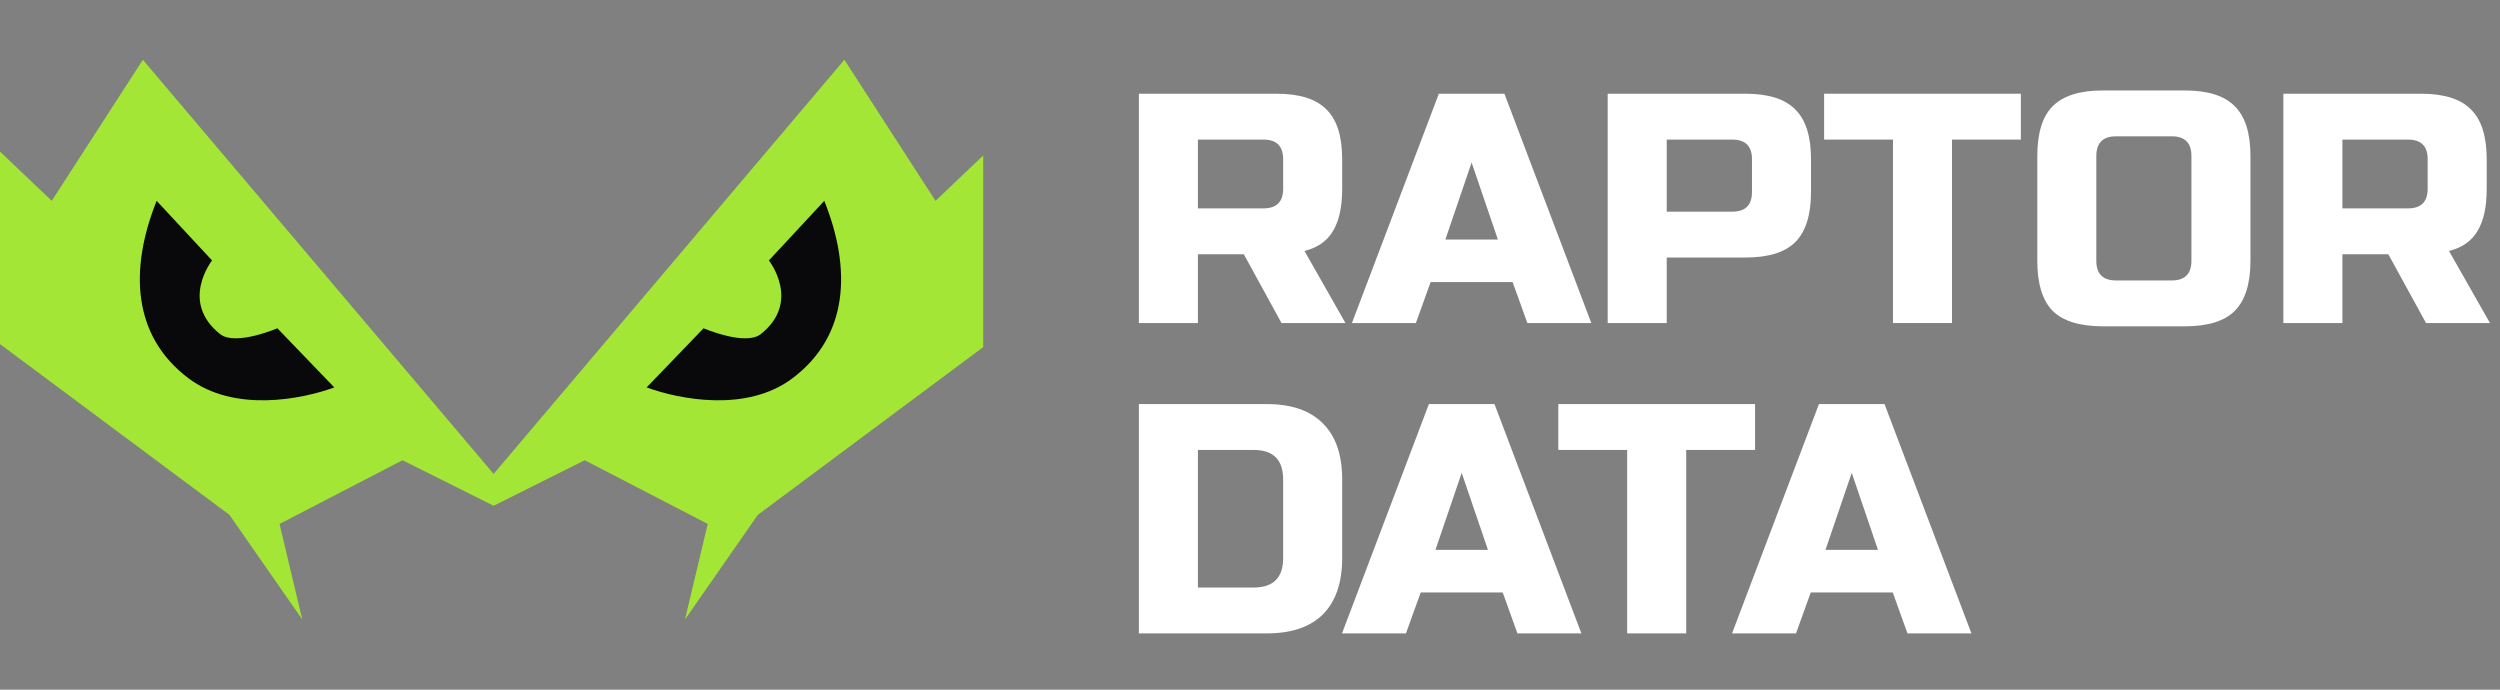
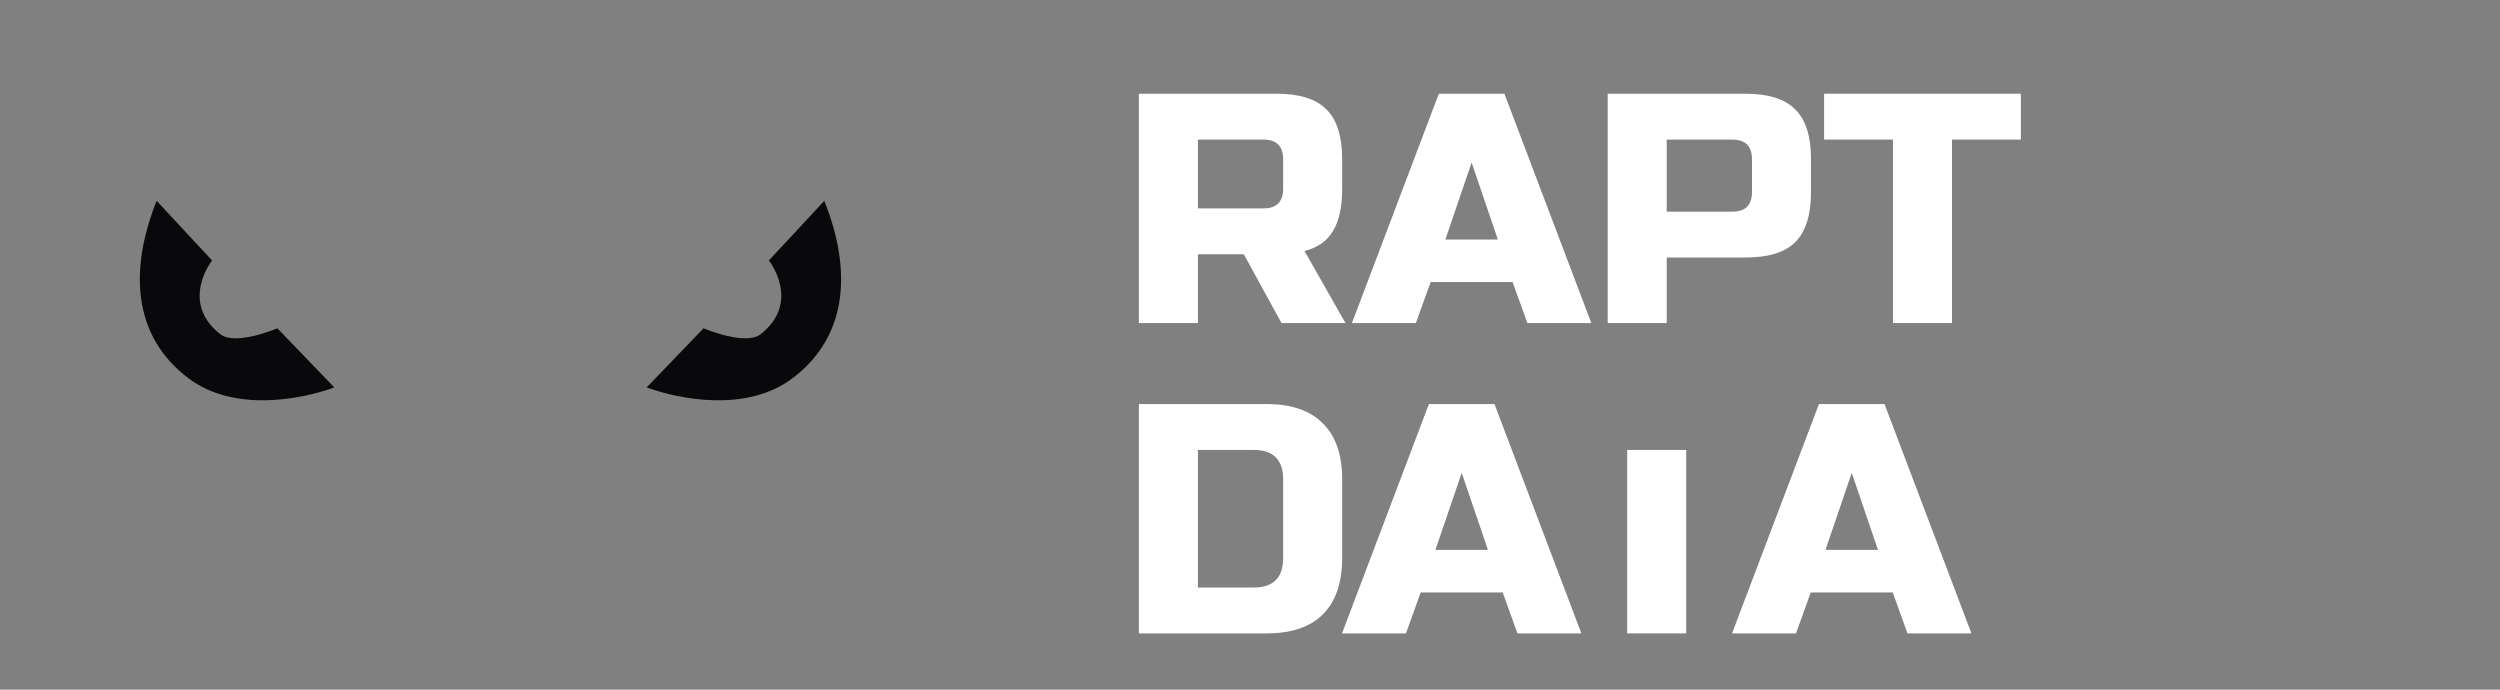
<svg xmlns="http://www.w3.org/2000/svg" width="116" height="32" viewBox="0 0 116 32" fill="none">
  <rect x="0" y="0" width="116" height="32" fill="#808080" stroke="none" />
  <path d="M52.844 4.349H59.234C60.299 4.349 61.07 4.592 61.547 5.079C62.034 5.555 62.277 6.325 62.277 7.389V8.757C62.277 9.598 62.135 10.252 61.851 10.718C61.577 11.184 61.136 11.493 60.528 11.645L62.429 14.989H59.462L57.713 11.797H55.583V14.989H52.844V4.349ZM59.538 7.389C59.538 6.781 59.234 6.477 58.626 6.477H55.583V9.669H58.626C59.234 9.669 59.538 9.365 59.538 8.757V7.389Z" fill="white" />
  <path d="M65.697 14.989H62.73L66.762 4.349H69.805L73.837 14.989H70.87L70.185 13.089H66.381L65.697 14.989ZM67.066 11.113H69.501L68.283 7.541L67.066 11.113Z" fill="white" />
  <path d="M74.597 4.349H80.987C82.053 4.349 82.823 4.592 83.3 5.079C83.787 5.555 84.031 6.325 84.031 7.389V8.909C84.031 9.973 83.787 10.748 83.3 11.235C82.823 11.711 82.053 11.949 80.987 11.949H77.336V14.989H74.597V4.349ZM81.292 7.389C81.292 6.781 80.987 6.477 80.379 6.477H77.336V9.821H80.379C80.987 9.821 81.292 9.517 81.292 8.909V7.389Z" fill="white" />
  <path d="M90.573 14.989H87.834V6.477H84.639V4.349H93.768V6.477H90.573V14.989Z" fill="white" />
-   <path d="M101.682 7.237C101.682 6.629 101.377 6.325 100.769 6.325H98.182C97.574 6.325 97.269 6.629 97.269 7.237V12.101C97.269 12.709 97.574 13.013 98.182 13.013H100.769C101.377 13.013 101.682 12.709 101.682 12.101V7.237ZM104.421 12.101C104.421 13.165 104.177 13.941 103.69 14.427C103.213 14.903 102.442 15.141 101.377 15.141H97.574C96.508 15.141 95.733 14.903 95.246 14.427C94.769 13.941 94.531 13.165 94.531 12.101V7.237C94.531 6.173 94.769 5.403 95.246 4.927C95.733 4.44 96.508 4.197 97.574 4.197H101.377C102.442 4.197 103.213 4.44 103.69 4.927C104.177 5.403 104.421 6.173 104.421 7.237V12.101Z" fill="white" />
-   <path d="M105.949 4.349H112.34C113.405 4.349 114.176 4.592 114.652 5.079C115.139 5.555 115.383 6.325 115.383 7.389V8.757C115.383 9.598 115.241 10.252 114.957 10.718C114.683 11.184 114.242 11.493 113.633 11.645L115.535 14.989H112.568L110.818 11.797H108.688V14.989H105.949V4.349ZM112.644 7.389C112.644 6.781 112.34 6.477 111.731 6.477H108.688V9.669H111.731C112.34 9.669 112.644 9.365 112.644 8.757V7.389Z" fill="white" />
  <path d="M58.778 18.749C59.924 18.749 60.791 19.048 61.38 19.646C61.978 20.234 62.277 21.1 62.277 22.245V25.893C62.277 27.038 61.978 27.91 61.38 28.508C60.791 29.095 59.924 29.389 58.778 29.389H52.844V18.749H58.778ZM59.538 22.245C59.538 21.333 59.082 20.877 58.169 20.877H55.583V27.261H58.169C59.082 27.261 59.538 26.805 59.538 25.893V22.245Z" fill="white" />
  <path d="M65.236 29.389H62.269L66.301 18.749H69.344L73.376 29.389H70.409L69.725 27.489H65.921L65.236 29.389ZM66.605 25.513H69.04L67.823 21.941L66.605 25.513Z" fill="white" />
-   <path d="M78.24 29.389H75.501V20.877H72.306V18.749H81.435V20.877H78.24V29.389Z" fill="white" />
+   <path d="M78.24 29.389H75.501V20.877H72.306V18.749V20.877H78.24V29.389Z" fill="white" />
  <path d="M83.334 29.389H80.367L84.399 18.749H87.442L91.474 29.389H88.507L87.823 27.489H84.019L83.334 29.389ZM84.703 25.513H87.138L85.921 21.941L84.703 25.513Z" fill="white" />
  <g clip-path="url(#clip0_2147_3428)">
-     <path d="M6.629 2.773L22.905 21.989L39.18 2.773L43.408 9.319L47.846 5.096L81.032 3.618L83.145 5.518L47.846 8.264L45.944 15.865L35.164 23.889L31.782 28.746L32.839 24.311L27.132 21.355L22.905 23.467L18.677 21.355L12.97 24.311L14.027 28.746L10.645 23.889L-0.135 15.865L-2.037 8.264L-37.336 5.518L-35.222 3.618L-2.037 5.096L2.402 9.319L6.629 2.773Z" fill="#A3E635" />
    <path d="M9.84 12.085L7.268 9.319C6 12.487 6.135 15.589 8.748 17.554C10.862 19.144 13.962 18.54 15.512 17.977L12.87 15.232C12.87 15.232 10.928 16.064 10.22 15.506C8.318 14.007 9.84 12.085 9.84 12.085Z" fill="#09090B" />
    <path d="M35.676 12.085L38.247 9.319C39.516 12.487 39.381 15.589 36.768 17.554C34.653 19.144 31.554 18.54 30.004 17.977L32.646 15.232C32.646 15.232 34.588 16.064 35.295 15.506C37.198 14.007 35.676 12.085 35.676 12.085Z" fill="#09090B" />
  </g>
  <defs>
    <clipPath id="clip0_2147_3428">
      <rect width="45.621" height="26.357" fill="white" transform="translate(0 2.745)" />
    </clipPath>
  </defs>
</svg>